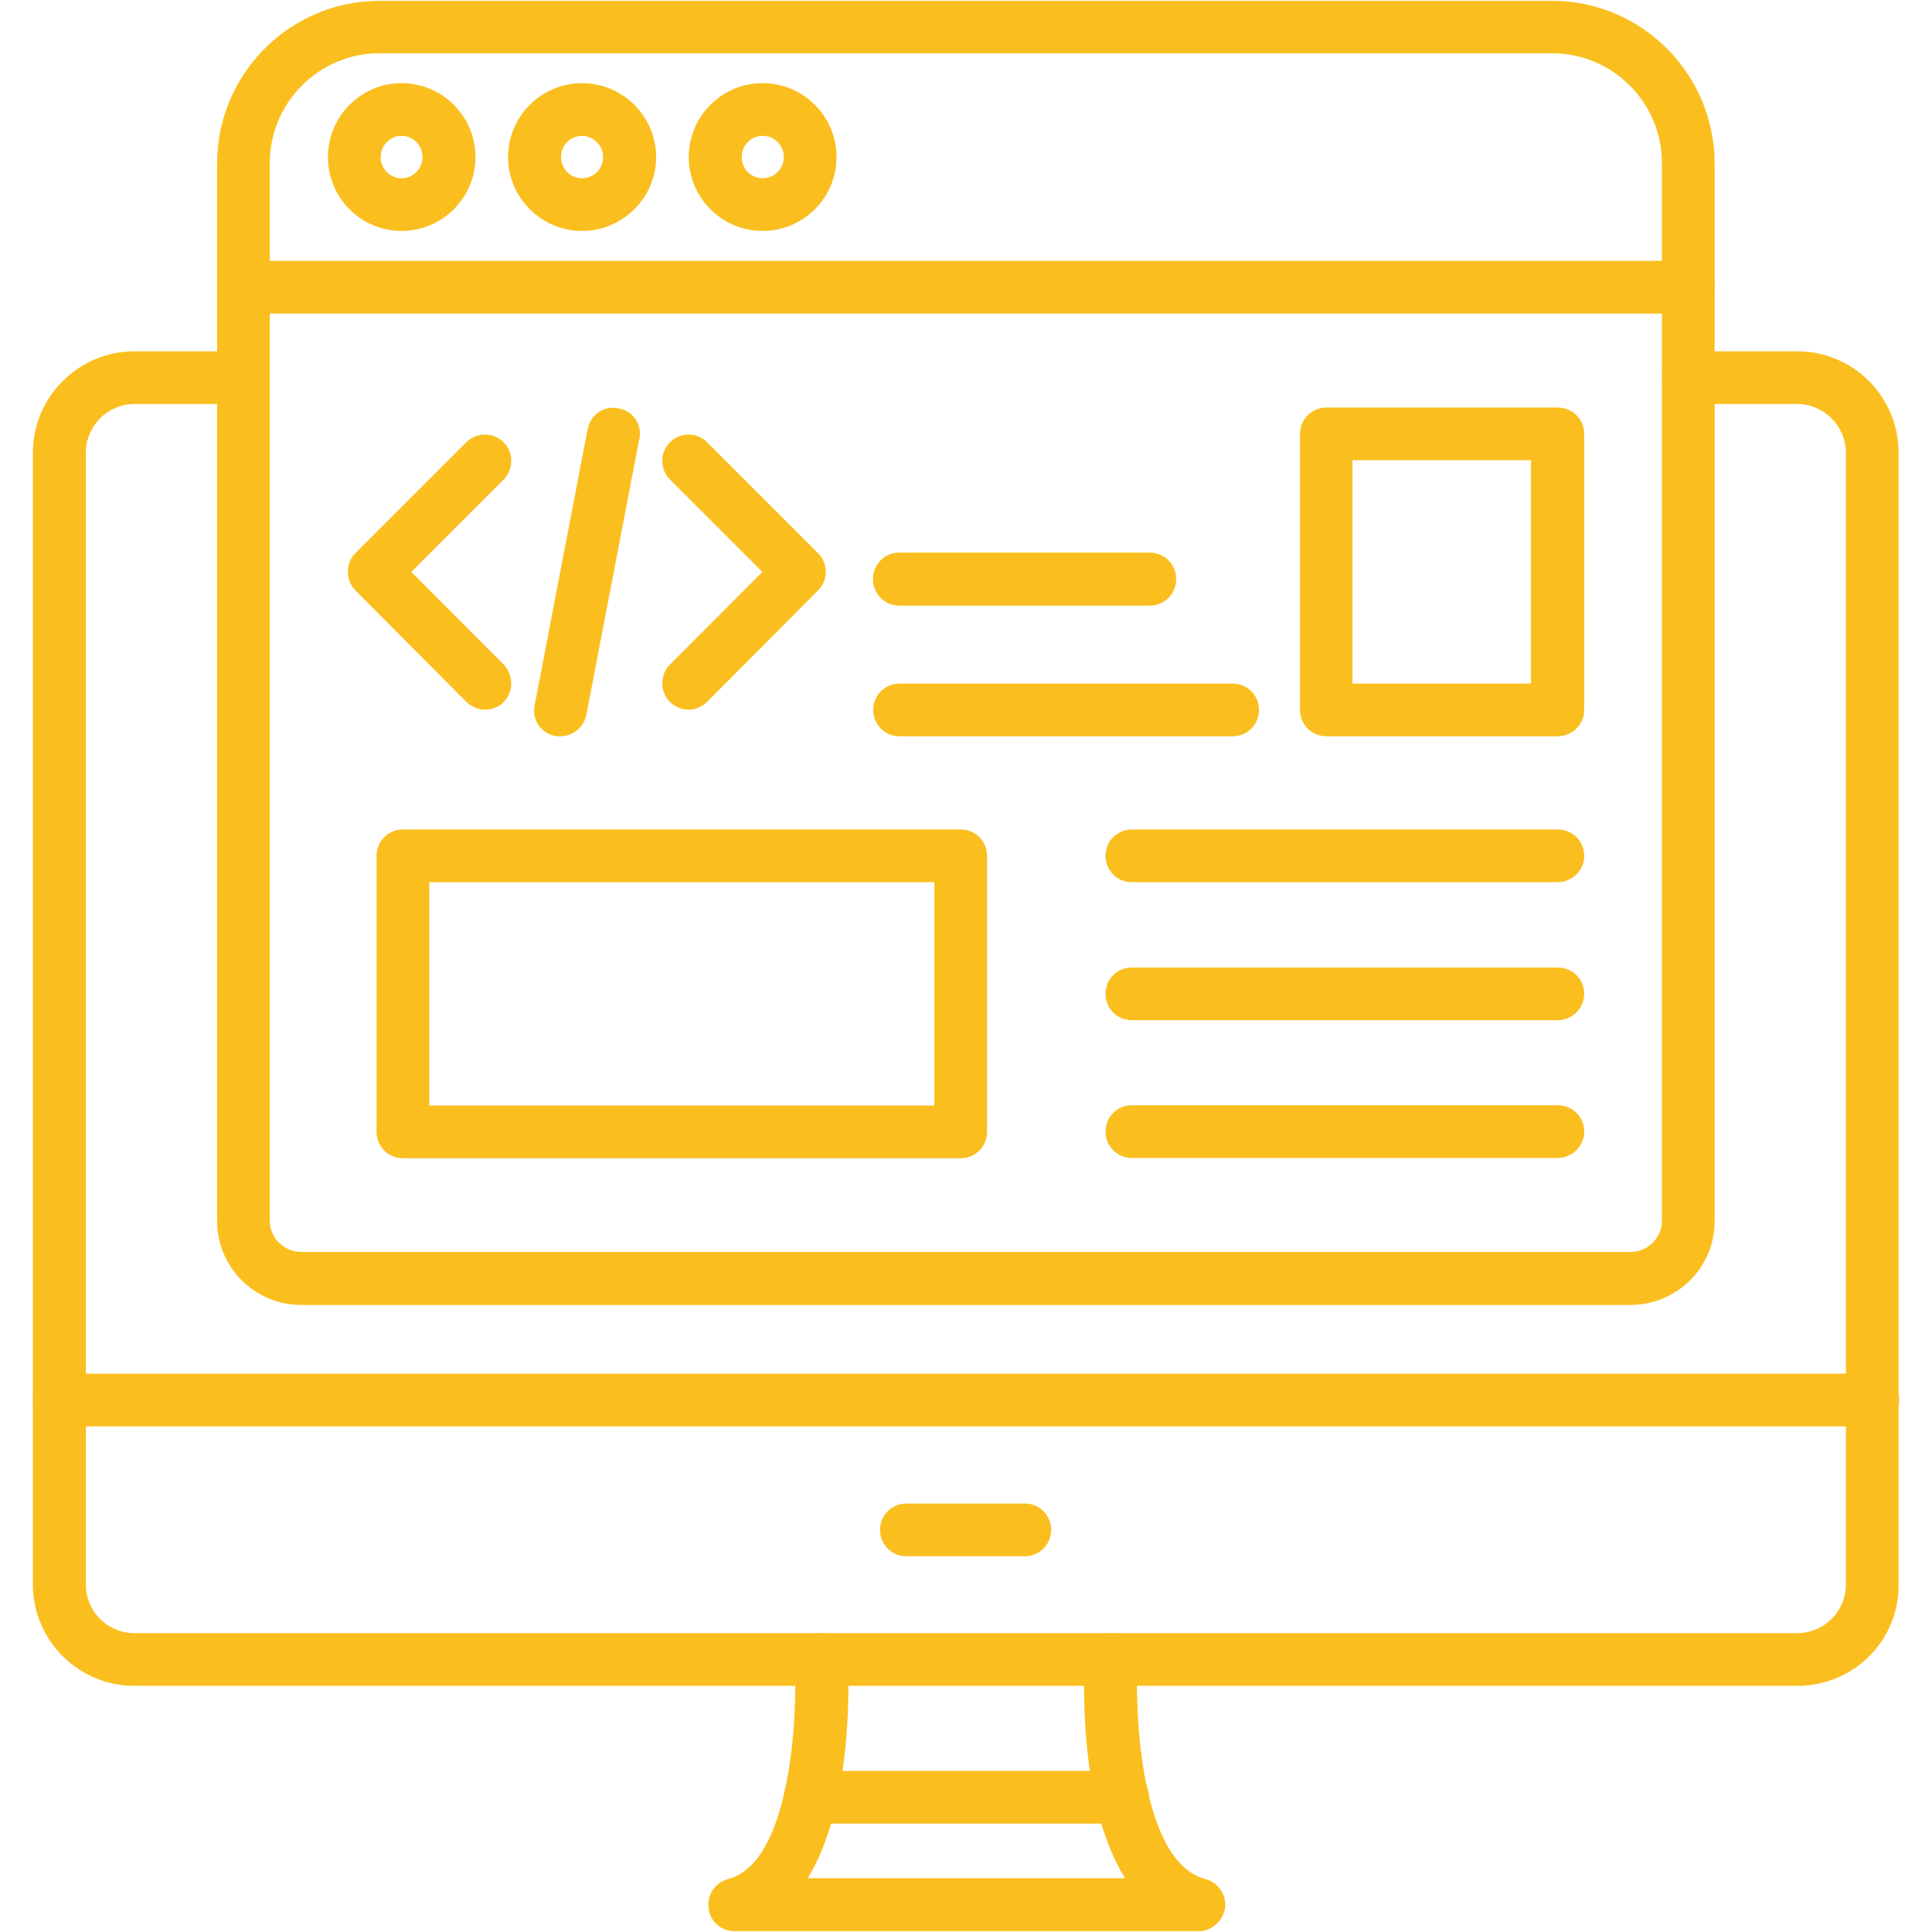
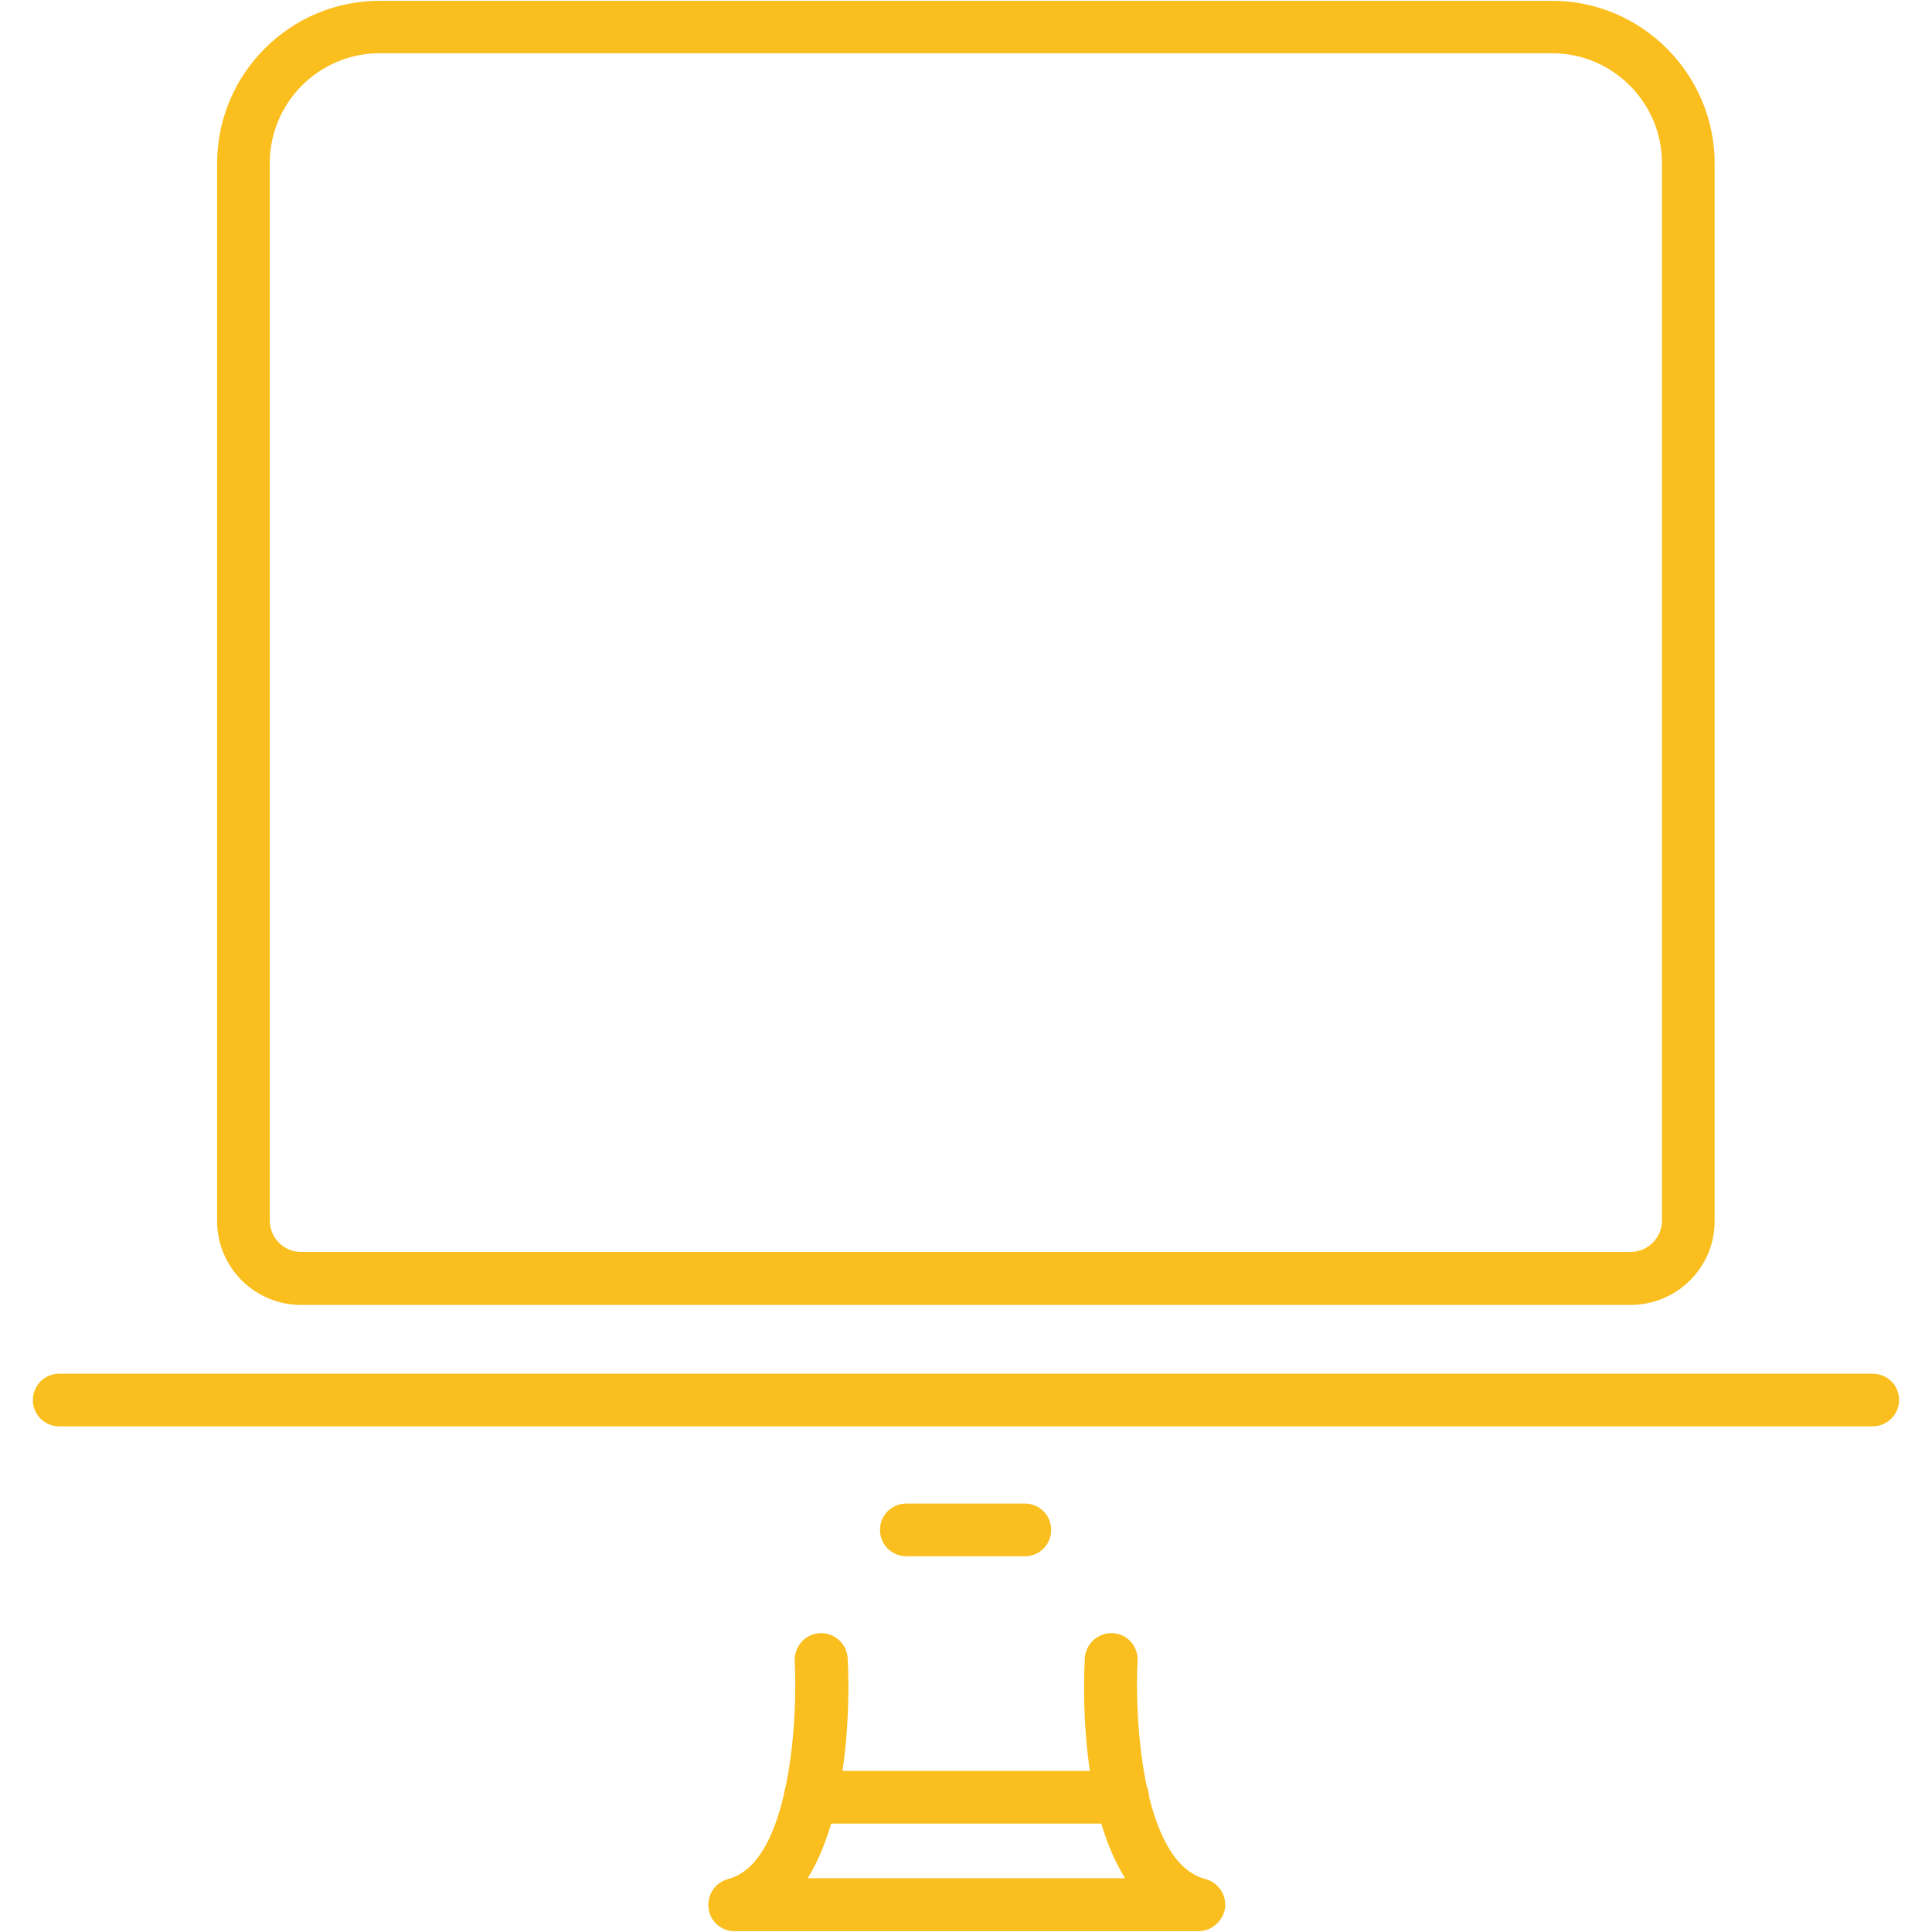
<svg xmlns="http://www.w3.org/2000/svg" version="1.1" width="512" height="512" x="0" y="0" viewBox="0 0 7111 7111" style="enable-background:new 0 0 512 512" xml:space="preserve" fill-rule="evenodd" class="">
  <g>
-     <path d="M6615 6205H495c-207 0-374-168-374-373V1666c0-205 168-373 374-373h401c54 0 97 43 97 97s-43 97-97 97H495c-99 0-179 81-179 179v4166c0 99 80 179 179 179h6120c98 0 179-80 179-179V1666c0-98-81-179-179-179h-401c-54 0-97-43-97-97s43-97 97-97h401c207 0 373 168 373 373v4166c2 207-166 373-373 373z" fill="#fabf1f" opacity="1" data-original="#000000" class="" />
    <path d="M4411 7108H2703c-48 0-90-36-95-85-6-49 24-94 72-107 234-61 256-613 245-802-2-54 38-100 92-103 53-3 100 38 103 92 4 68 23 534-147 810h1168c-173-276-152-742-148-810 3-54 50-95 103-92 54 3 94 49 91 103-11 189 11 741 250 802 47 13 78 58 72 107-8 49-50 85-98 85z" fill="#fabf1f" opacity="1" data-original="#000000" class="" />
    <path d="M4132 6712H2982c-54 0-97-43-97-97s43-97 97-97h1150c54 0 97 43 97 97s-45 97-97 97zM6892 5250H219c-55 0-98-43-98-97s43-97 98-97h6673c55 0 98 43 98 97s-45 97-98 97zM3772 5728h-436c-54 0-97-43-97-97s43-97 97-97h436c54 0 97 43 97 97s-43 97-97 97zM6001 4803H1108c-170 0-309-138-309-309V602c0-331 269-599 598-599h4316c330 0 598 270 598 599v3891c1 172-139 310-310 310zM1397 196c-223 0-404 182-404 404v3893c0 63 52 115 115 115h4893c64 0 116-52 116-115V600c0-223-182-404-404-404z" fill="#fabf1f" opacity="1" data-original="#000000" class="" />
-     <path d="M6215 1154H896c-54 0-97-43-97-97s43-97 97-97h5319c54 0 97 43 97 97s-44 97-97 97zM1478 850c-150 0-271-122-271-272s122-272 271-272c150 0 272 122 272 272s-122 272-272 272zm0-350c-42 0-77 35-77 78s35 78 77 78c43 0 77-35 77-78s-34-78-77-78zM2142 850c-149 0-272-122-272-272s123-272 272-272c150 0 273 122 273 272s-123 272-273 272zm0-350c-43 0-77 35-77 78s34 78 77 78c44 0 78-35 78-78 0-42-36-78-78-78zM2807 850c-150 0-272-122-272-272s122-272 272-272 272 122 272 272-122 272-272 272zm0-350c-43 0-77 35-77 78s34 78 77 78 78-35 78-78-35-78-78-78zM2062 2710c-6 0-13 0-18-1-53-10-88-61-76-114l195-1016c10-53 61-88 114-76 53 9 88 61 76 113l-195 1016c-10 46-50 78-96 78zM1786 2612c-25 0-50-10-70-29l-408-410c-37-37-37-100 0-137l408-408c38-38 100-38 138 0 37 37 37 99 0 137l-340 340 340 341c37 38 37 100 0 138-18 18-43 28-68 28zM2534 2612c-25 0-50-10-68-28-38-38-38-100 0-138l340-341-340-340c-38-38-38-100 0-137 37-38 100-38 137 0l408 408c38 37 38 100 0 137l-408 410c-20 19-44 29-69 29zM4232 2229h-922c-54 0-97-43-97-98 0-54 43-97 97-97h922c54 0 97 43 97 97 0 55-43 98-97 98zM4537 2710H3311c-54 0-97-43-97-97s43-97 97-97h1226c54 0 97 43 97 97s-43 97-97 97zM5733 2710h-850c-55 0-98-43-98-97V1597c0-54 43-97 98-97h850c55 0 98 43 98 97v1016c0 54-45 97-98 97zm-755-194h657v-822h-657zM3536 4263H1483c-54 0-97-43-97-97V3150c0-54 43-97 97-97h2053c54 0 97 43 97 97v1016c0 54-43 97-97 97zm-1956-194h1859v-822H1580zM5733 3247H4166c-54 0-97-43-97-97s43-97 97-97h1567c55 0 98 43 98 97s-45 97-98 97zM5733 3755H4166c-54 0-97-43-97-97s43-97 97-97h1567c55 0 98 43 98 97s-45 97-98 97zM5733 4262H4166c-54 0-97-43-97-97s43-97 97-97h1567c55 0 98 43 98 97s-45 97-98 97z" fill="#fabf1f" opacity="1" data-original="#000000" class="" />
  </g>
</svg>